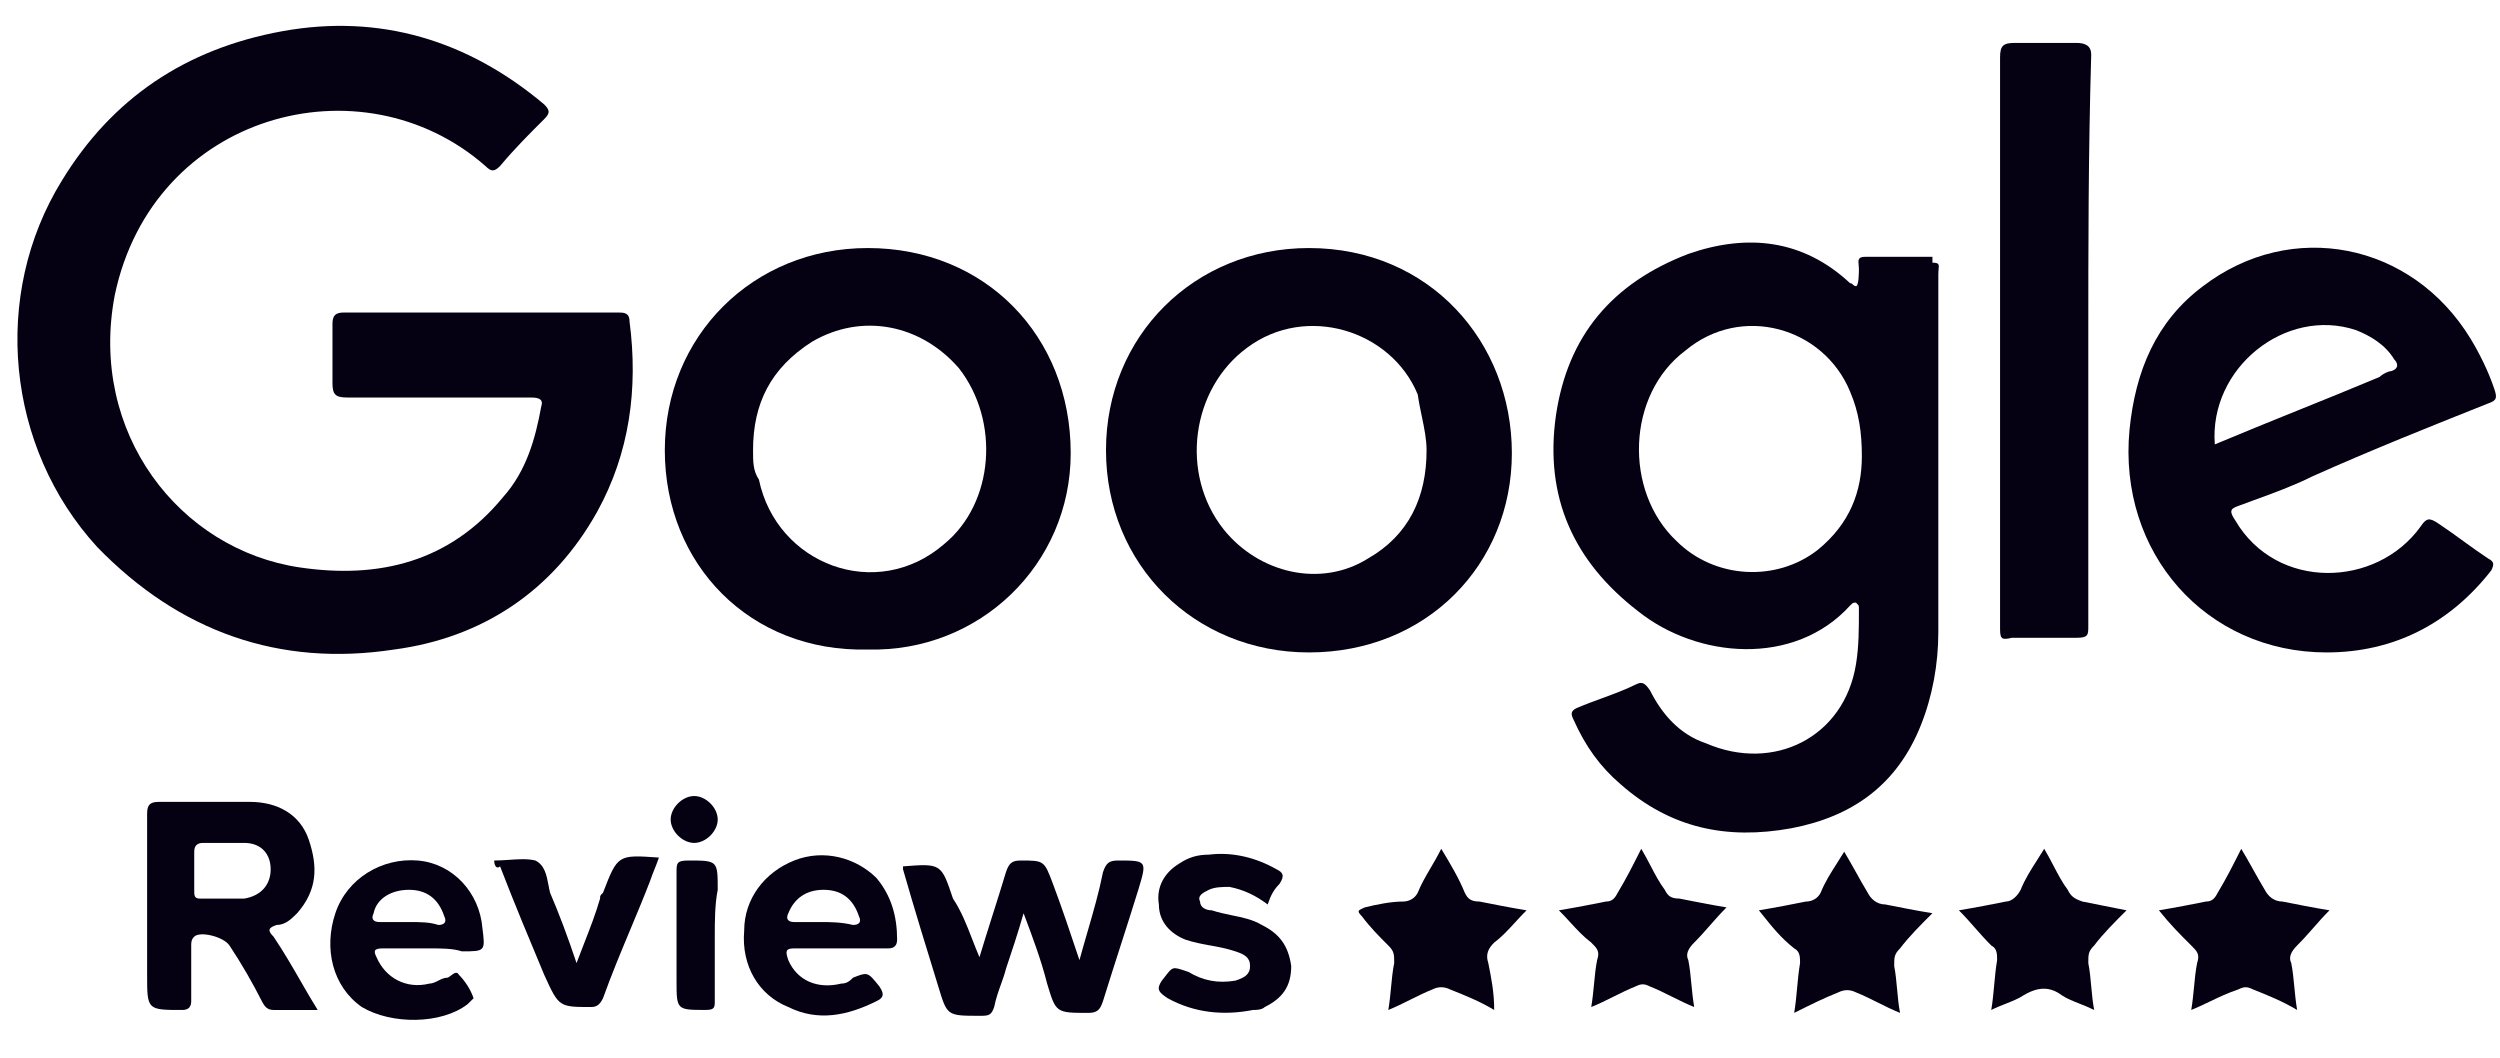
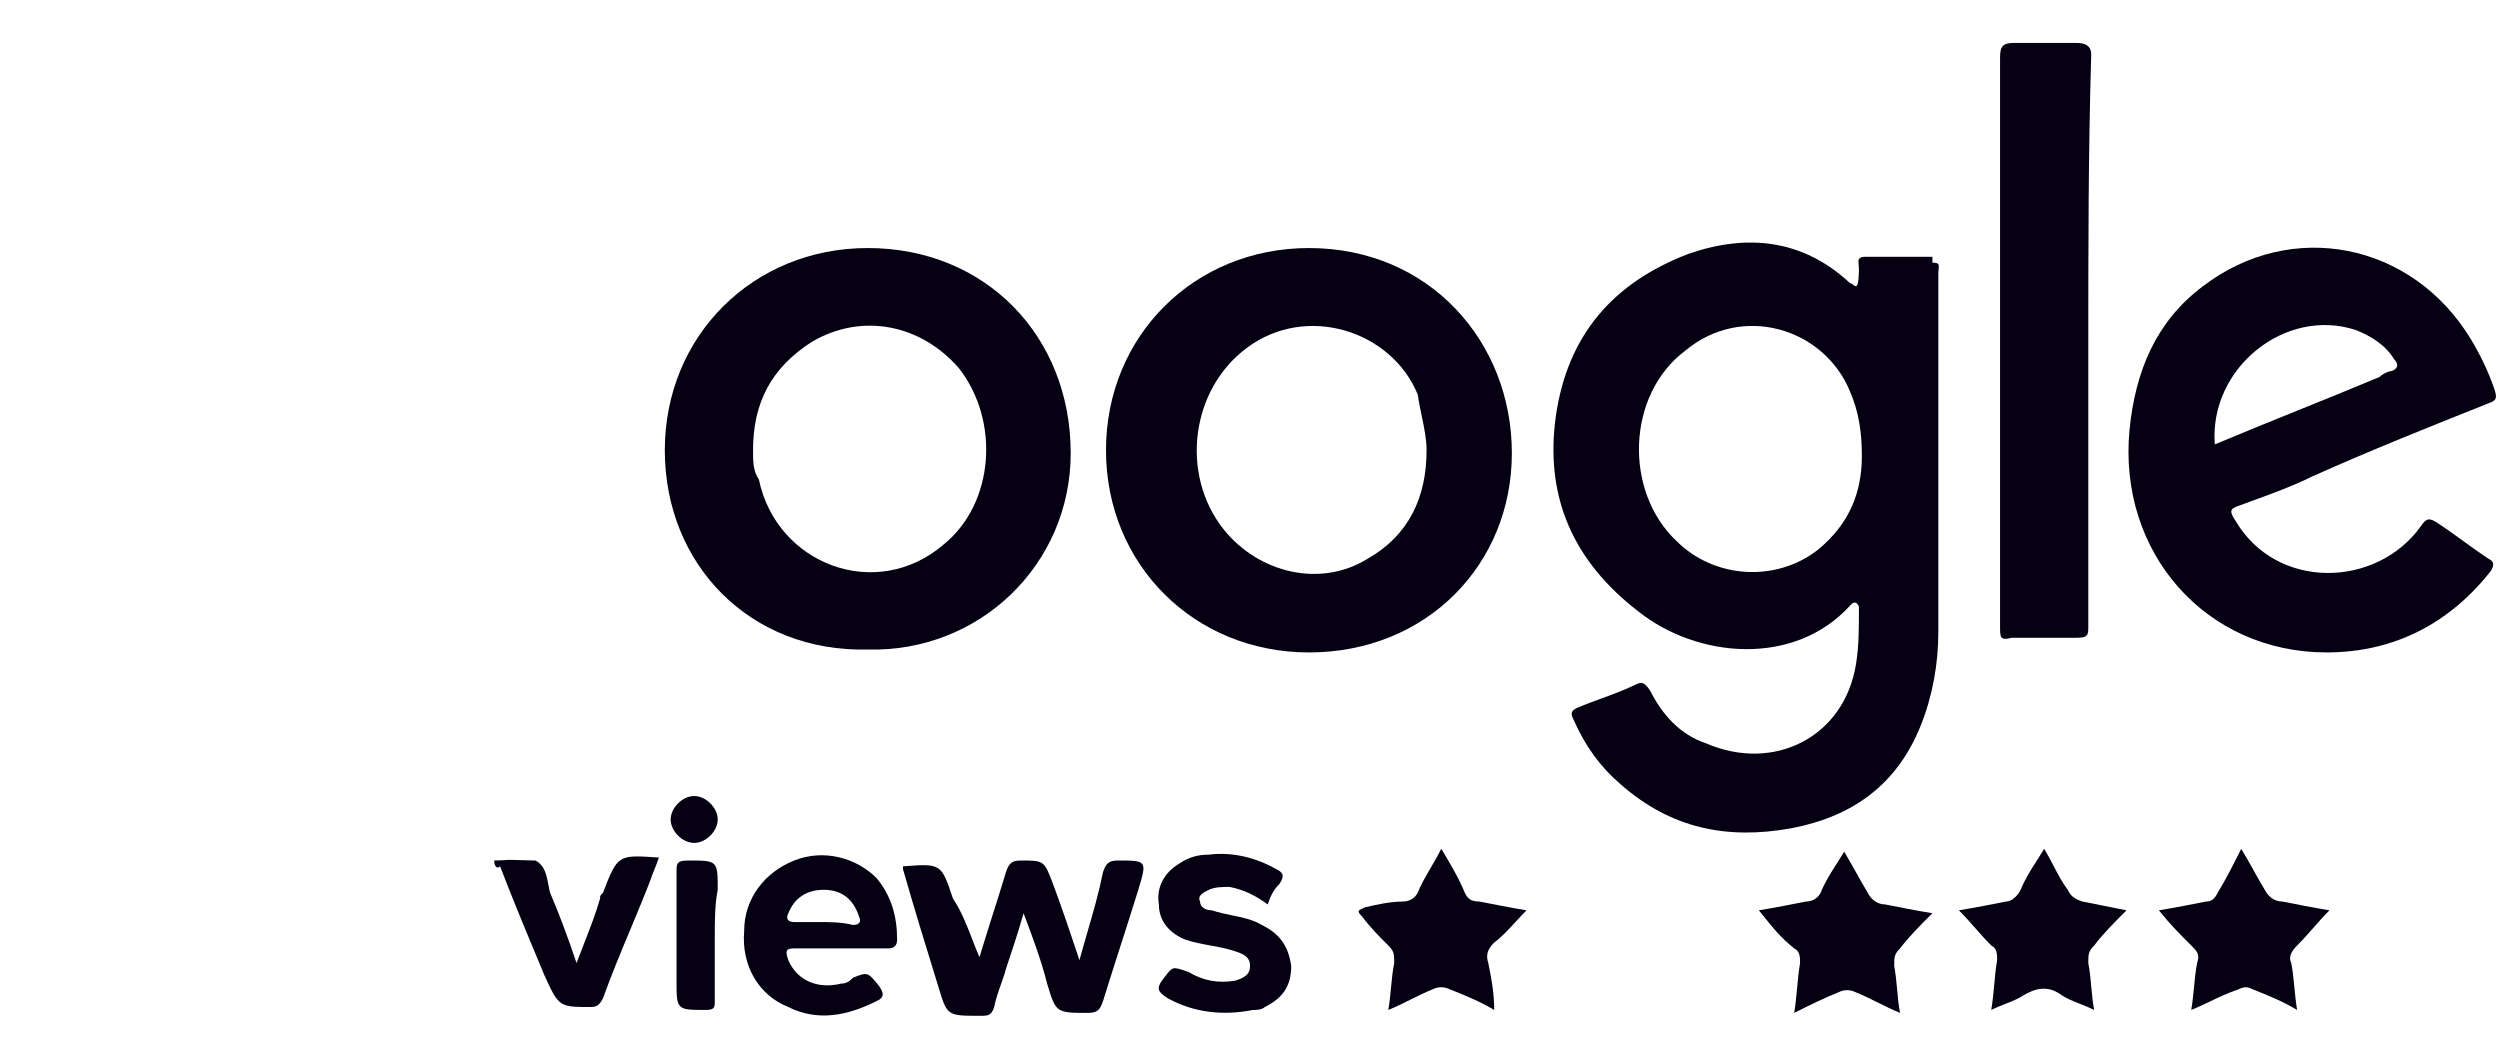
<svg xmlns="http://www.w3.org/2000/svg" width="78" height="33" viewBox="0 0 78 33" fill="none">
  <g id="google-reviews" clip-path="url(#clip0_27402_45959)">
    <g id="google-reviews_2">
-       <path d="M19.274 9.75C19.457 9.75 19.641 9.75 19.641 10.025C19.916 12.128 19.641 14.139 18.631 15.968C17.255 18.436 15.053 19.899 12.3 20.265C8.721 20.813 5.601 19.716 3.031 17.065C0.187 13.956 -0.272 9.202 1.93 5.636C3.49 3.076 5.784 1.522 8.812 0.973C11.841 0.425 14.594 1.248 16.98 3.259C17.163 3.442 17.163 3.533 16.98 3.716C16.521 4.173 16.062 4.63 15.603 5.179C15.419 5.362 15.328 5.362 15.144 5.179C11.29 1.796 4.775 3.533 3.582 9.202C2.756 13.499 5.601 17.156 9.363 17.705C11.841 18.07 14.043 17.522 15.695 15.511C16.429 14.688 16.704 13.682 16.888 12.676C16.98 12.402 16.704 12.402 16.521 12.402H10.831C10.464 12.402 10.373 12.31 10.373 11.945V10.116C10.373 9.842 10.464 9.75 10.739 9.75H19.274Z" fill="#050113" />
      <path fill-rule="evenodd" clip-rule="evenodd" d="M60.292 8.196C60.504 8.196 60.499 8.25 60.485 8.399C60.481 8.444 60.476 8.498 60.476 8.562V19.716C60.476 20.722 60.292 21.728 59.925 22.642C59.191 24.471 57.815 25.476 55.888 25.842C53.869 26.208 52.125 25.842 50.565 24.471C49.923 23.922 49.464 23.282 49.097 22.459C49.005 22.276 49.005 22.185 49.189 22.093C49.46 21.977 49.731 21.878 49.996 21.781C50.357 21.648 50.706 21.52 51.024 21.362C51.208 21.27 51.3 21.27 51.483 21.545C51.85 22.276 52.401 22.916 53.227 23.191C55.337 24.105 57.539 23.008 57.907 20.722C57.998 20.173 57.998 19.625 57.998 18.985C57.998 18.946 57.998 18.924 57.991 18.904C57.982 18.877 57.959 18.855 57.907 18.802C57.867 18.802 57.845 18.802 57.825 18.809C57.798 18.818 57.776 18.841 57.723 18.893C55.98 20.813 52.951 20.539 51.116 19.076C49.097 17.522 48.179 15.511 48.547 12.95C48.914 10.482 50.29 8.836 52.676 7.922C54.511 7.282 56.255 7.465 57.723 8.836C57.769 8.836 57.792 8.859 57.815 8.882C57.838 8.905 57.861 8.928 57.907 8.928C57.998 8.928 57.998 8.47 57.998 8.379C57.998 8.341 57.994 8.303 57.99 8.266C57.976 8.128 57.964 8.013 58.182 8.013H60.292V8.196ZM56.714 17.156C57.723 16.333 58.09 15.328 58.09 14.23C58.09 13.499 57.998 12.859 57.723 12.219C56.897 10.208 54.328 9.476 52.584 10.939C50.749 12.31 50.657 15.328 52.309 16.882C53.502 18.07 55.429 18.162 56.714 17.156Z" fill="#050113" />
      <path fill-rule="evenodd" clip-rule="evenodd" d="M40.838 20.356C37.26 20.356 34.507 17.613 34.507 14.048C34.507 10.482 37.26 7.739 40.838 7.739C44.601 7.739 47.17 10.665 47.17 14.139C47.17 17.613 44.509 20.356 40.838 20.356ZM42.674 17.43C43.958 16.699 44.509 15.511 44.509 14.048C44.509 13.706 44.438 13.364 44.362 12.999C44.316 12.779 44.268 12.551 44.234 12.31C43.408 10.299 40.747 9.476 38.911 10.848C37.168 12.128 36.801 14.779 38.177 16.516C39.278 17.888 41.206 18.345 42.674 17.43Z" fill="#050113" />
      <path fill-rule="evenodd" clip-rule="evenodd" d="M27.074 7.739C23.495 7.739 20.742 10.482 20.742 14.048C20.742 17.613 23.403 20.356 27.074 20.265C30.561 20.356 33.406 17.613 33.406 14.139C33.406 10.482 30.744 7.739 27.074 7.739ZM25.33 10.665C24.046 11.488 23.495 12.585 23.495 14.048C23.495 14.413 23.495 14.688 23.678 14.962C24.229 17.613 27.349 18.802 29.46 16.973C31.02 15.693 31.203 13.133 29.918 11.488C28.726 10.116 26.89 9.75 25.33 10.665Z" fill="#050113" />
      <path fill-rule="evenodd" clip-rule="evenodd" d="M66.441 13.408C66.074 17.248 68.827 20.356 72.589 20.356C74.7 20.356 76.443 19.442 77.728 17.796C77.82 17.613 77.82 17.522 77.636 17.43C77.361 17.248 77.109 17.065 76.856 16.882C76.604 16.699 76.351 16.516 76.076 16.333C75.801 16.15 75.709 16.15 75.525 16.425C74.149 18.345 71.029 18.436 69.744 16.242C69.561 15.968 69.561 15.876 69.836 15.785C69.991 15.727 70.15 15.669 70.311 15.61C70.915 15.391 71.551 15.159 72.13 14.87C73.966 14.048 75.801 13.316 77.636 12.585C77.911 12.493 77.911 12.402 77.82 12.128C77.636 11.579 77.361 11.03 77.085 10.573C75.25 7.556 71.488 6.825 68.735 8.928C67.267 10.025 66.624 11.579 66.441 13.408ZM73.507 10.299C71.304 9.568 68.918 11.488 69.102 13.865C69.974 13.499 70.823 13.156 71.671 12.813C72.52 12.47 73.369 12.128 74.241 11.762C74.333 11.67 74.516 11.579 74.608 11.579C74.883 11.488 74.791 11.305 74.7 11.213C74.424 10.756 73.966 10.482 73.507 10.299Z" fill="#050113" />
      <path d="M65.155 10.665V19.533C65.155 19.808 65.155 19.899 64.788 19.899H62.769C62.402 19.991 62.402 19.899 62.402 19.533V1.796C62.402 1.43 62.493 1.339 62.861 1.339H64.788C65.063 1.339 65.246 1.43 65.246 1.705C65.155 4.813 65.155 7.739 65.155 10.665Z" fill="#050113" />
-       <path fill-rule="evenodd" clip-rule="evenodd" d="M8.536 31.511H9.912C9.723 31.209 9.55 30.908 9.373 30.6C9.12 30.161 8.86 29.709 8.536 29.225C8.352 29.042 8.352 28.951 8.628 28.859C8.903 28.859 9.086 28.676 9.27 28.493C9.912 27.762 9.912 27.03 9.637 26.208C9.362 25.385 8.628 25.019 7.802 25.019H4.957C4.682 25.019 4.59 25.11 4.59 25.385V30.413C4.59 31.511 4.59 31.511 5.691 31.511C5.875 31.511 5.966 31.419 5.966 31.236V29.499C5.966 29.408 5.966 29.316 6.058 29.225C6.242 29.042 6.976 29.225 7.159 29.499C7.526 30.048 7.893 30.688 8.169 31.236C8.261 31.419 8.352 31.511 8.536 31.511ZM7.62 26.299H6.335C6.151 26.299 6.06 26.39 6.06 26.573V27.762C6.06 27.945 6.06 28.036 6.243 28.036H7.62C8.17 27.945 8.445 27.579 8.445 27.122C8.445 26.665 8.17 26.299 7.62 26.299Z" fill="#050113" />
      <path d="M30.972 28.539C30.835 28.974 30.697 29.408 30.559 29.865C30.478 29.676 30.405 29.487 30.332 29.3C30.16 28.855 29.992 28.423 29.733 28.036C29.366 26.939 29.366 26.939 28.174 27.03V27.122C28.541 28.402 28.908 29.59 29.275 30.779C29.41 31.227 29.478 31.455 29.632 31.572C29.792 31.693 30.044 31.693 30.559 31.693C30.835 31.693 30.926 31.693 31.018 31.419C31.071 31.156 31.154 30.923 31.233 30.703C31.291 30.541 31.346 30.386 31.385 30.23C31.569 29.682 31.752 29.133 31.936 28.493C32.211 29.225 32.486 29.956 32.67 30.688C32.945 31.602 32.945 31.602 33.955 31.602C34.23 31.602 34.322 31.511 34.413 31.236C34.597 30.642 34.781 30.07 34.964 29.499C35.148 28.927 35.331 28.356 35.515 27.762C35.654 27.299 35.723 27.071 35.638 26.958C35.555 26.848 35.326 26.848 34.872 26.848C34.597 26.848 34.505 26.939 34.413 27.213C34.287 27.845 34.116 28.432 33.932 29.067C33.85 29.351 33.764 29.645 33.679 29.956C33.404 29.133 33.129 28.311 32.853 27.579C32.713 27.205 32.644 27.022 32.512 26.933C32.386 26.848 32.202 26.848 31.844 26.848C31.569 26.848 31.477 26.939 31.385 27.213C31.248 27.671 31.11 28.105 30.972 28.539Z" fill="#050113" />
      <path fill-rule="evenodd" clip-rule="evenodd" d="M24.595 29.956C24.503 29.682 24.503 29.59 24.778 29.59H27.715C27.898 29.59 27.99 29.499 27.99 29.316C27.99 28.585 27.806 27.945 27.348 27.396C26.705 26.756 25.696 26.482 24.778 26.848C23.86 27.213 23.218 28.036 23.218 29.042C23.126 30.139 23.677 31.053 24.595 31.419C25.512 31.876 26.43 31.693 27.348 31.236C27.531 31.145 27.623 31.053 27.439 30.779C27.244 30.536 27.153 30.422 27.041 30.396C26.943 30.374 26.828 30.419 26.613 30.505C26.522 30.596 26.43 30.688 26.246 30.688C25.512 30.87 24.87 30.596 24.595 29.956ZM24.78 28.768H25.605C25.881 28.768 26.248 28.768 26.615 28.859C26.798 28.859 26.89 28.768 26.798 28.585C26.615 28.036 26.248 27.762 25.697 27.762C25.147 27.762 24.78 28.036 24.596 28.493C24.504 28.676 24.596 28.768 24.78 28.768Z" fill="#050113" />
-       <path fill-rule="evenodd" clip-rule="evenodd" d="M11.931 29.59H13.399C13.766 29.59 14.133 29.59 14.409 29.682C14.775 29.682 14.959 29.682 15.039 29.591C15.12 29.5 15.097 29.317 15.051 28.951C14.959 27.853 14.133 26.939 13.032 26.848C11.931 26.756 10.83 27.396 10.463 28.493C10.096 29.59 10.371 30.779 11.289 31.419C12.206 31.968 13.766 31.968 14.592 31.328L14.776 31.145C14.684 30.87 14.501 30.596 14.317 30.413C14.257 30.294 14.158 30.37 14.07 30.437C14.024 30.472 13.982 30.505 13.95 30.505C13.858 30.505 13.766 30.55 13.675 30.596C13.583 30.642 13.491 30.688 13.399 30.688C12.665 30.87 12.023 30.505 11.748 29.865C11.656 29.682 11.656 29.59 11.931 29.59ZM11.841 28.768H12.758C13.126 28.768 13.401 28.768 13.676 28.859C13.86 28.859 13.951 28.768 13.86 28.585C13.676 28.036 13.309 27.762 12.758 27.762C12.208 27.762 11.749 28.036 11.657 28.493C11.566 28.676 11.657 28.768 11.841 28.768Z" fill="#050113" />
      <path d="M38.359 27.671C38.818 27.762 39.185 27.945 39.552 28.219C39.644 27.945 39.736 27.762 39.919 27.579C40.103 27.305 40.011 27.213 39.828 27.122C39.185 26.756 38.451 26.573 37.717 26.665C37.35 26.665 37.075 26.756 36.799 26.939C36.34 27.213 36.065 27.671 36.157 28.219C36.157 28.768 36.524 29.133 36.983 29.316C37.258 29.408 37.511 29.453 37.763 29.499C38.015 29.545 38.268 29.59 38.543 29.682C38.818 29.773 39.002 29.865 39.002 30.139C39.002 30.413 38.818 30.505 38.543 30.596C37.992 30.688 37.533 30.596 37.075 30.322L36.996 30.296C36.782 30.224 36.681 30.19 36.599 30.217C36.526 30.241 36.469 30.314 36.361 30.454C36.328 30.495 36.292 30.543 36.249 30.596C36.065 30.87 36.157 30.962 36.432 31.145C37.258 31.602 38.176 31.693 39.093 31.511C39.185 31.511 39.369 31.511 39.461 31.419C40.011 31.145 40.286 30.779 40.286 30.139C40.195 29.499 39.919 29.133 39.369 28.859C39.086 28.69 38.769 28.625 38.438 28.558C38.232 28.515 38.02 28.472 37.809 28.402C37.625 28.402 37.442 28.311 37.442 28.128C37.35 27.945 37.533 27.853 37.717 27.762C37.901 27.671 38.176 27.671 38.359 27.671Z" fill="#050113" />
      <path d="M68.367 31.511C68.41 31.25 68.433 31.01 68.455 30.781C68.479 30.528 68.502 30.288 68.55 30.048C68.642 29.773 68.55 29.682 68.367 29.499C68 29.133 67.724 28.859 67.357 28.402C67.908 28.311 68.367 28.219 68.826 28.128C69.009 28.128 69.101 28.036 69.193 27.853C69.468 27.396 69.651 27.031 69.927 26.483C70.064 26.711 70.179 26.916 70.294 27.122C70.409 27.328 70.523 27.533 70.661 27.762C70.753 27.945 70.936 28.128 71.212 28.128C71.67 28.219 72.129 28.311 72.68 28.402C72.496 28.585 72.336 28.768 72.175 28.951C72.014 29.133 71.854 29.316 71.67 29.499C71.487 29.682 71.395 29.865 71.487 30.048C71.535 30.288 71.558 30.527 71.582 30.781C71.604 31.01 71.627 31.25 71.67 31.511C71.212 31.236 70.753 31.053 70.294 30.87C70.11 30.779 70.019 30.779 69.835 30.87C69.506 30.98 69.21 31.121 68.928 31.257C68.737 31.348 68.552 31.437 68.367 31.511Z" fill="#050113" />
      <path d="M66.348 28.402C65.981 28.768 65.614 29.133 65.339 29.499C65.155 29.682 65.155 29.773 65.155 30.048C65.201 30.276 65.224 30.528 65.247 30.779C65.27 31.03 65.293 31.282 65.339 31.511C65.185 31.434 65.032 31.374 64.886 31.316C64.681 31.235 64.49 31.16 64.329 31.053C63.962 30.779 63.595 30.779 63.136 31.053C62.976 31.16 62.784 31.235 62.58 31.316C62.433 31.374 62.28 31.434 62.127 31.511C62.173 31.236 62.196 30.985 62.219 30.733C62.242 30.482 62.264 30.23 62.31 29.956C62.31 29.773 62.31 29.59 62.127 29.499C61.943 29.316 61.783 29.133 61.622 28.951C61.462 28.768 61.301 28.585 61.117 28.402C61.668 28.311 62.127 28.219 62.586 28.128C62.769 28.128 62.953 27.945 63.044 27.762C63.177 27.433 63.356 27.151 63.55 26.848C63.624 26.731 63.702 26.61 63.779 26.482C63.888 26.663 63.983 26.845 64.074 27.02C64.214 27.287 64.347 27.541 64.513 27.762C64.604 27.945 64.696 28.036 64.972 28.128L66.348 28.402Z" fill="#050113" />
      <path d="M54.877 28.402C55.428 28.311 55.887 28.219 56.346 28.128C56.529 28.128 56.713 28.036 56.804 27.853C56.937 27.524 57.116 27.242 57.309 26.94C57.385 26.822 57.462 26.701 57.539 26.573C57.676 26.802 57.791 27.008 57.906 27.213C58.02 27.419 58.135 27.625 58.273 27.853C58.364 28.036 58.548 28.219 58.823 28.219C59.282 28.311 59.741 28.402 60.291 28.493C59.924 28.859 59.557 29.225 59.282 29.59C59.099 29.773 59.099 29.865 59.099 30.139C59.144 30.368 59.167 30.619 59.19 30.87C59.213 31.122 59.236 31.373 59.282 31.602C59.053 31.511 58.823 31.396 58.594 31.282C58.364 31.168 58.135 31.053 57.906 30.962C57.722 30.87 57.539 30.87 57.355 30.962C56.896 31.145 56.529 31.328 55.979 31.602C56.024 31.328 56.047 31.076 56.07 30.825C56.093 30.573 56.116 30.322 56.162 30.048C56.162 29.865 56.162 29.682 55.979 29.59C55.562 29.259 55.297 28.927 54.977 28.526L54.877 28.402Z" fill="#050113" />
-       <path d="M48.637 28.402C49.188 28.311 49.647 28.219 50.106 28.128C50.289 28.128 50.381 28.036 50.473 27.853C50.748 27.396 50.931 27.03 51.207 26.482C51.316 26.663 51.411 26.845 51.502 27.02C51.642 27.287 51.775 27.541 51.941 27.762C52.033 27.945 52.124 28.036 52.4 28.036C52.859 28.128 53.317 28.219 53.868 28.311C53.684 28.493 53.524 28.676 53.363 28.859C53.203 29.042 53.042 29.225 52.859 29.408C52.675 29.59 52.583 29.773 52.675 29.956C52.723 30.196 52.746 30.436 52.77 30.689C52.792 30.919 52.815 31.158 52.859 31.419C52.629 31.328 52.4 31.213 52.17 31.099C51.941 30.985 51.712 30.87 51.482 30.779C51.299 30.688 51.207 30.688 51.023 30.779C50.794 30.87 50.565 30.985 50.335 31.099C50.106 31.213 49.876 31.328 49.647 31.419C49.69 31.158 49.713 30.919 49.735 30.689C49.759 30.436 49.782 30.196 49.83 29.956C49.922 29.682 49.83 29.59 49.647 29.408C49.406 29.227 49.204 29.008 48.99 28.775C48.879 28.653 48.763 28.527 48.637 28.402Z" fill="#050113" />
      <path d="M46.619 31.511C46.16 31.236 45.701 31.053 45.242 30.87C45.059 30.779 44.875 30.779 44.691 30.87C44.462 30.962 44.233 31.076 44.003 31.19C43.774 31.305 43.544 31.419 43.315 31.511C43.359 31.25 43.382 31.01 43.403 30.781C43.428 30.527 43.45 30.288 43.499 30.048C43.499 29.773 43.499 29.682 43.315 29.499C43.04 29.225 42.764 28.951 42.489 28.585C42.331 28.427 42.377 28.405 42.511 28.343C42.532 28.334 42.556 28.323 42.581 28.311C42.948 28.219 43.407 28.128 43.774 28.128C43.957 28.128 44.141 28.036 44.233 27.853C44.338 27.59 44.474 27.357 44.623 27.102C44.733 26.914 44.85 26.715 44.967 26.482C45.242 26.939 45.517 27.396 45.701 27.853C45.793 28.036 45.884 28.128 46.16 28.128C46.619 28.219 47.077 28.311 47.628 28.402C47.502 28.527 47.387 28.653 47.275 28.775C47.061 29.008 46.86 29.227 46.619 29.408C46.435 29.59 46.343 29.773 46.435 30.048C46.527 30.505 46.619 30.962 46.619 31.511Z" fill="#050113" />
-       <path d="M15.885 26.827C15.732 26.837 15.575 26.848 15.419 26.848C15.419 27.03 15.511 27.122 15.602 27.03C16.061 28.219 16.52 29.316 16.979 30.413C17.216 30.934 17.331 31.185 17.526 31.306C17.708 31.419 17.96 31.419 18.447 31.419C18.631 31.419 18.722 31.328 18.814 31.145C19.083 30.394 19.384 29.676 19.679 28.97C19.887 28.471 20.093 27.98 20.282 27.488C20.328 27.35 20.374 27.236 20.42 27.122C20.466 27.008 20.512 26.893 20.558 26.756C19.273 26.665 19.273 26.665 18.814 27.853C18.722 27.945 18.722 27.945 18.722 28.036C18.59 28.497 18.41 28.958 18.217 29.453C18.142 29.645 18.065 29.843 17.988 30.048C17.713 29.225 17.438 28.493 17.162 27.853C17.143 27.778 17.128 27.698 17.113 27.618C17.055 27.31 16.995 26.993 16.704 26.848C16.462 26.787 16.18 26.806 15.885 26.827Z" fill="#050113" />
+       <path d="M15.885 26.827C15.732 26.837 15.575 26.848 15.419 26.848C15.419 27.03 15.511 27.122 15.602 27.03C16.061 28.219 16.52 29.316 16.979 30.413C17.216 30.934 17.331 31.185 17.526 31.306C17.708 31.419 17.96 31.419 18.447 31.419C18.631 31.419 18.722 31.328 18.814 31.145C19.083 30.394 19.384 29.676 19.679 28.97C19.887 28.471 20.093 27.98 20.282 27.488C20.328 27.35 20.374 27.236 20.42 27.122C20.466 27.008 20.512 26.893 20.558 26.756C19.273 26.665 19.273 26.665 18.814 27.853C18.722 27.945 18.722 27.945 18.722 28.036C18.59 28.497 18.41 28.958 18.217 29.453C18.142 29.645 18.065 29.843 17.988 30.048C17.713 29.225 17.438 28.493 17.162 27.853C17.143 27.778 17.128 27.698 17.113 27.618C17.055 27.31 16.995 26.993 16.704 26.848Z" fill="#050113" />
      <path d="M22.301 31.236V29.225C22.301 28.768 22.301 28.219 22.393 27.762C22.393 27.305 22.393 27.077 22.279 26.962C22.164 26.848 21.935 26.848 21.475 26.848C21.108 26.848 21.108 26.939 21.108 27.213V30.596C21.108 31.053 21.108 31.281 21.223 31.396C21.337 31.51 21.567 31.51 22.026 31.51C22.301 31.51 22.301 31.419 22.301 31.236Z" fill="#050113" />
      <path d="M21.659 26.299C22.026 26.299 22.393 25.933 22.393 25.568C22.393 25.202 22.026 24.836 21.659 24.836C21.292 24.836 20.925 25.202 20.925 25.568C20.925 25.933 21.292 26.299 21.659 26.299Z" fill="#050113" />
    </g>
  </g>
  <defs>
    <clipPath id="clip0_27402_45959">
      <rect width="78" height="32" fill="white" transform="translate(0 0.333)" />
    </clipPath>
  </defs>
</svg>